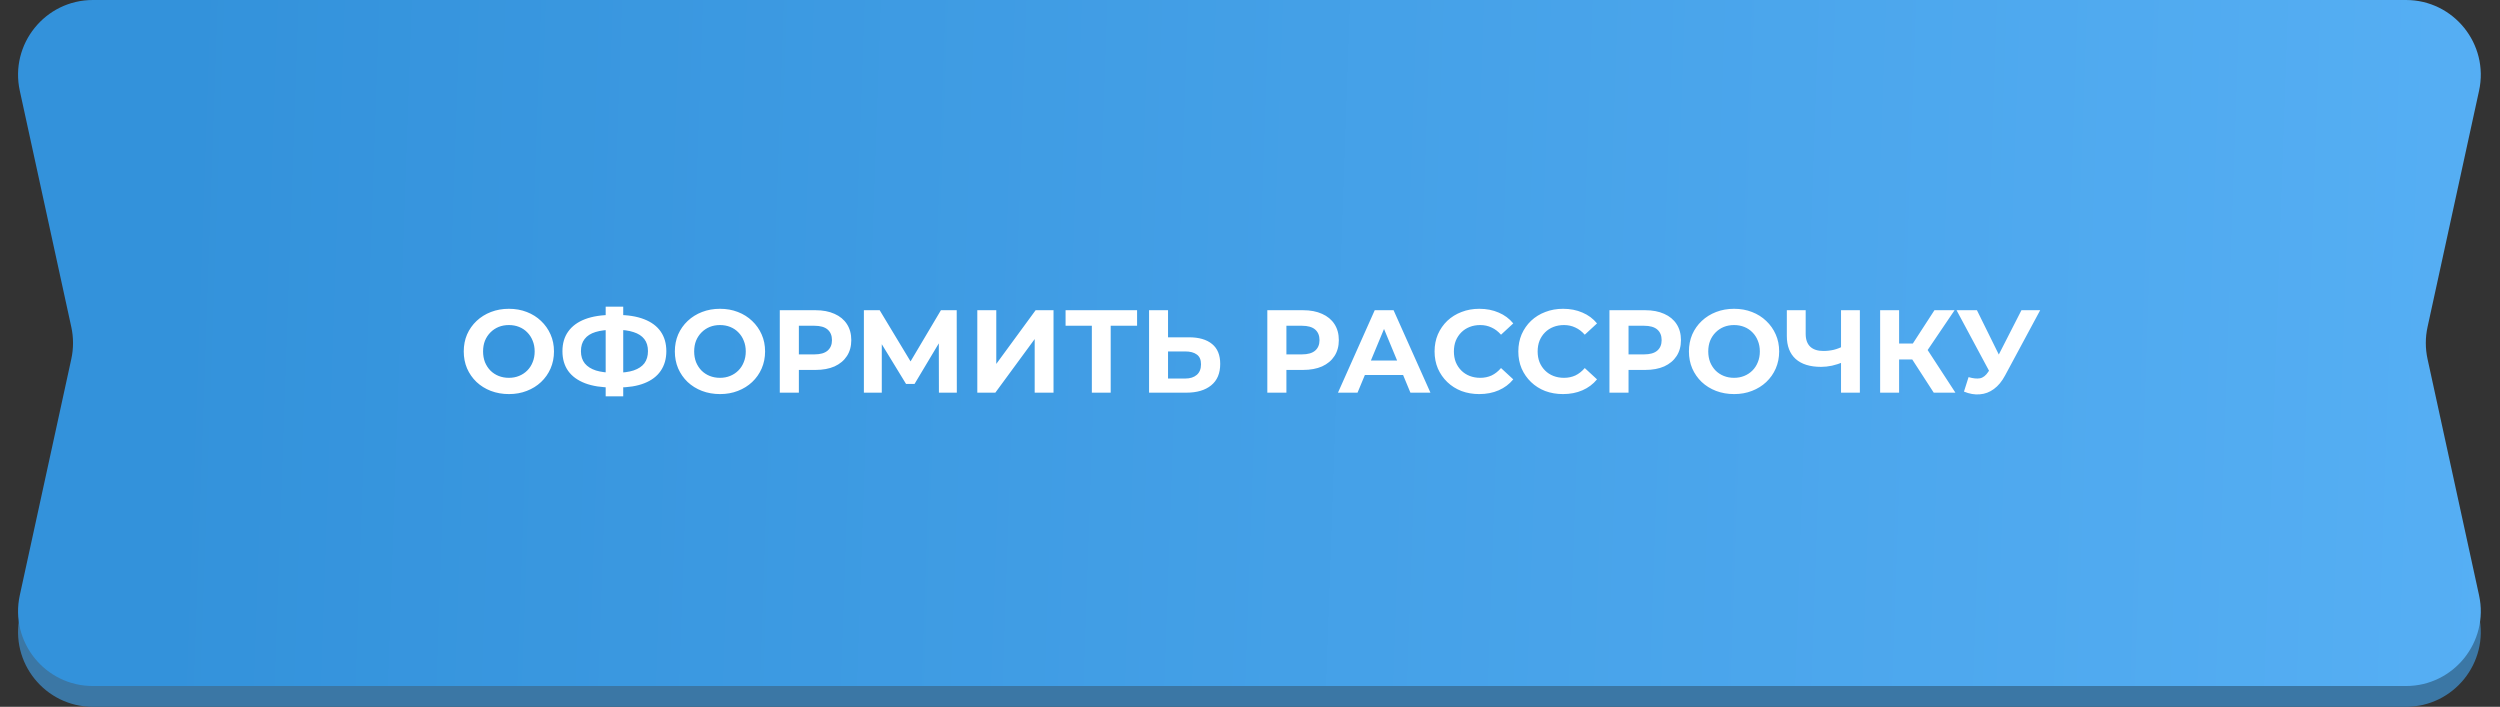
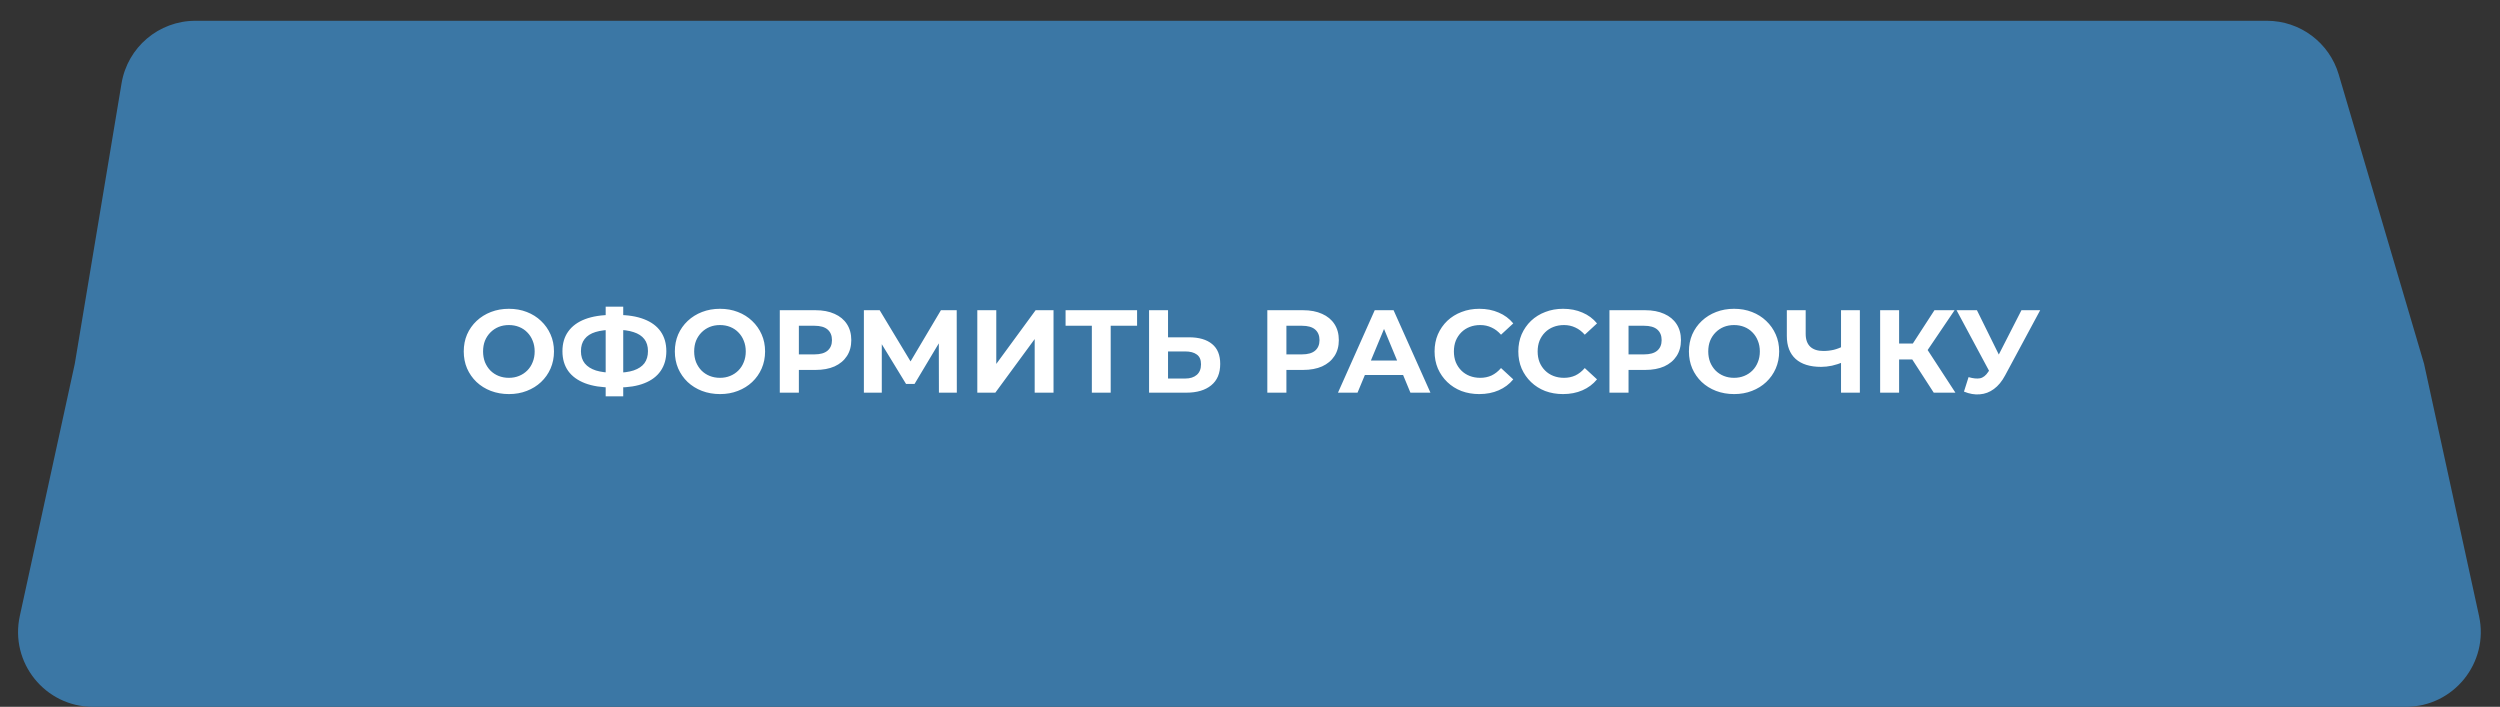
<svg xmlns="http://www.w3.org/2000/svg" width="382" height="108" viewBox="0 0 382 108" fill="none">
  <rect x="0" y="0" width="382" height="108" fill="#333333" stroke="none" />
  <path d="M18.574 12.73C19.493 7.217 24.264 3.176 29.853 3.176H346.386C351.455 3.176 355.919 6.513 357.354 11.376L370.396 55.587L378.799 94.128C380.354 101.257 374.923 107.999 367.626 107.999H14.197C6.9 107.999 1.47 101.257 3.025 94.128L11.428 55.587L18.574 12.73Z" fill="#3B77A5" />
-   <path d="M3.025 13.871C1.47 6.742 6.9 0 14.197 0H367.626C374.923 0 380.354 6.742 378.799 13.871L370.927 49.976C370.577 51.581 370.577 53.243 370.927 54.848L378.799 90.952C380.354 98.082 374.923 104.824 367.626 104.824H14.197C6.9 104.824 1.47 98.082 3.025 90.952L10.897 54.848C11.247 53.243 11.247 51.581 10.897 49.976L3.025 13.871Z" fill="url(#paint0_linear_1169_11723)" />
-   <path d="M77.773 60.216C76.777 60.216 75.853 60.054 75.001 59.73C74.161 59.406 73.429 58.95 72.805 58.362C72.193 57.774 71.713 57.084 71.365 56.292C71.029 55.5 70.861 54.636 70.861 53.7C70.861 52.764 71.029 51.9 71.365 51.108C71.713 50.316 72.199 49.626 72.823 49.038C73.447 48.45 74.179 47.994 75.019 47.67C75.859 47.346 76.771 47.184 77.755 47.184C78.751 47.184 79.663 47.346 80.491 47.67C81.331 47.994 82.057 48.45 82.669 49.038C83.293 49.626 83.779 50.316 84.127 51.108C84.475 51.888 84.649 52.752 84.649 53.7C84.649 54.636 84.475 55.506 84.127 56.31C83.779 57.102 83.293 57.792 82.669 58.38C82.057 58.956 81.331 59.406 80.491 59.73C79.663 60.054 78.757 60.216 77.773 60.216ZM77.755 57.732C78.319 57.732 78.835 57.636 79.303 57.444C79.783 57.252 80.203 56.976 80.563 56.616C80.923 56.256 81.199 55.83 81.391 55.338C81.595 54.846 81.697 54.3 81.697 53.7C81.697 53.1 81.595 52.554 81.391 52.062C81.199 51.57 80.923 51.144 80.563 50.784C80.215 50.424 79.801 50.148 79.321 49.956C78.841 49.764 78.319 49.668 77.755 49.668C77.191 49.668 76.669 49.764 76.189 49.956C75.721 50.148 75.307 50.424 74.947 50.784C74.587 51.144 74.305 51.57 74.101 52.062C73.909 52.554 73.813 53.1 73.813 53.7C73.813 54.288 73.909 54.834 74.101 55.338C74.305 55.83 74.581 56.256 74.929 56.616C75.289 56.976 75.709 57.252 76.189 57.444C76.669 57.636 77.191 57.732 77.755 57.732ZM93.555 59.208C91.923 59.208 90.537 58.992 89.397 58.56C88.269 58.128 87.411 57.504 86.823 56.688C86.235 55.86 85.941 54.852 85.941 53.664C85.941 52.476 86.235 51.474 86.823 50.658C87.411 49.83 88.269 49.2 89.397 48.768C90.537 48.336 91.923 48.12 93.555 48.12C93.579 48.12 93.645 48.12 93.753 48.12C93.873 48.12 93.987 48.12 94.095 48.12C94.215 48.12 94.281 48.12 94.293 48.12C95.913 48.12 97.281 48.336 98.397 48.768C99.525 49.2 100.377 49.83 100.953 50.658C101.529 51.486 101.817 52.488 101.817 53.664C101.817 54.828 101.529 55.83 100.953 56.67C100.389 57.498 99.555 58.128 98.451 58.56C97.359 58.992 96.021 59.208 94.437 59.208C94.401 59.208 94.317 59.208 94.185 59.208C94.053 59.208 93.921 59.208 93.789 59.208C93.669 59.208 93.591 59.208 93.555 59.208ZM93.825 56.958C93.861 56.958 93.909 56.958 93.969 56.958C94.029 56.958 94.071 56.958 94.095 56.958C95.199 56.958 96.111 56.838 96.831 56.598C97.563 56.346 98.109 55.98 98.469 55.5C98.829 55.008 99.009 54.39 99.009 53.646C99.009 52.902 98.823 52.29 98.451 51.81C98.079 51.33 97.533 50.976 96.813 50.748C96.105 50.508 95.211 50.388 94.131 50.388C94.107 50.388 94.059 50.388 93.987 50.388C93.927 50.388 93.873 50.388 93.825 50.388C92.685 50.388 91.743 50.502 90.999 50.73C90.255 50.958 89.697 51.318 89.325 51.81C88.953 52.29 88.767 52.908 88.767 53.664C88.767 54.42 88.965 55.044 89.361 55.536C89.757 56.016 90.327 56.376 91.071 56.616C91.827 56.844 92.745 56.958 93.825 56.958ZM92.547 60.558V46.86H95.229V60.558H92.547ZM110.029 60.216C109.033 60.216 108.109 60.054 107.257 59.73C106.417 59.406 105.685 58.95 105.061 58.362C104.449 57.774 103.969 57.084 103.621 56.292C103.285 55.5 103.117 54.636 103.117 53.7C103.117 52.764 103.285 51.9 103.621 51.108C103.969 50.316 104.455 49.626 105.079 49.038C105.703 48.45 106.435 47.994 107.275 47.67C108.115 47.346 109.027 47.184 110.011 47.184C111.007 47.184 111.919 47.346 112.747 47.67C113.587 47.994 114.313 48.45 114.925 49.038C115.549 49.626 116.035 50.316 116.383 51.108C116.731 51.888 116.905 52.752 116.905 53.7C116.905 54.636 116.731 55.506 116.383 56.31C116.035 57.102 115.549 57.792 114.925 58.38C114.313 58.956 113.587 59.406 112.747 59.73C111.919 60.054 111.013 60.216 110.029 60.216ZM110.011 57.732C110.575 57.732 111.091 57.636 111.559 57.444C112.039 57.252 112.459 56.976 112.819 56.616C113.179 56.256 113.455 55.83 113.647 55.338C113.851 54.846 113.953 54.3 113.953 53.7C113.953 53.1 113.851 52.554 113.647 52.062C113.455 51.57 113.179 51.144 112.819 50.784C112.471 50.424 112.057 50.148 111.577 49.956C111.097 49.764 110.575 49.668 110.011 49.668C109.447 49.668 108.925 49.764 108.445 49.956C107.977 50.148 107.563 50.424 107.203 50.784C106.843 51.144 106.561 51.57 106.357 52.062C106.165 52.554 106.069 53.1 106.069 53.7C106.069 54.288 106.165 54.834 106.357 55.338C106.561 55.83 106.837 56.256 107.185 56.616C107.545 56.976 107.965 57.252 108.445 57.444C108.925 57.636 109.447 57.732 110.011 57.732ZM119.151 60V47.4H124.605C125.733 47.4 126.705 47.586 127.521 47.958C128.337 48.318 128.967 48.84 129.411 49.524C129.855 50.208 130.077 51.024 130.077 51.972C130.077 52.908 129.855 53.718 129.411 54.402C128.967 55.086 128.337 55.614 127.521 55.986C126.705 56.346 125.733 56.526 124.605 56.526H120.771L122.067 55.212V60H119.151ZM122.067 55.536L120.771 54.15H124.443C125.343 54.15 126.015 53.958 126.459 53.574C126.903 53.19 127.125 52.656 127.125 51.972C127.125 51.276 126.903 50.736 126.459 50.352C126.015 49.968 125.343 49.776 124.443 49.776H120.771L122.067 48.39V55.536ZM132.001 60V47.4H134.413L139.777 56.292H138.499L143.773 47.4H146.185L146.203 60H143.467L143.449 51.594H143.971L139.741 58.668H138.445L134.125 51.594H134.737V60H132.001ZM149.333 60V47.4H152.231V55.608L158.243 47.4H160.979V60H158.099V51.81L152.087 60H149.333ZM166.834 60V49.11L167.5 49.776H162.82V47.4H173.746V49.776H169.066L169.714 49.11V60H166.834ZM181.679 51.54C183.203 51.54 184.379 51.882 185.207 52.566C186.035 53.238 186.449 54.252 186.449 55.608C186.449 57.048 185.987 58.14 185.063 58.884C184.151 59.628 182.885 60 181.265 60H175.577V47.4H178.475V51.54H181.679ZM181.103 57.84C181.847 57.84 182.435 57.654 182.867 57.282C183.299 56.91 183.515 56.37 183.515 55.662C183.515 54.966 183.299 54.468 182.867 54.168C182.447 53.856 181.859 53.7 181.103 53.7H178.475V57.84H181.103ZM193.647 60V47.4H199.101C200.229 47.4 201.201 47.586 202.017 47.958C202.833 48.318 203.463 48.84 203.907 49.524C204.351 50.208 204.573 51.024 204.573 51.972C204.573 52.908 204.351 53.718 203.907 54.402C203.463 55.086 202.833 55.614 202.017 55.986C201.201 56.346 200.229 56.526 199.101 56.526H195.267L196.563 55.212V60H193.647ZM196.563 55.536L195.267 54.15H198.939C199.839 54.15 200.511 53.958 200.955 53.574C201.399 53.19 201.621 52.656 201.621 51.972C201.621 51.276 201.399 50.736 200.955 50.352C200.511 49.968 199.839 49.776 198.939 49.776H195.267L196.563 48.39V55.536ZM204.442 60L210.058 47.4H212.938L218.572 60H215.512L210.904 48.876H212.056L207.43 60H204.442ZM207.25 57.3L208.024 55.086H214.504L215.296 57.3H207.25ZM226.025 60.216C225.053 60.216 224.147 60.06 223.307 59.748C222.479 59.424 221.759 58.968 221.147 58.38C220.535 57.792 220.055 57.102 219.707 56.31C219.371 55.518 219.203 54.648 219.203 53.7C219.203 52.752 219.371 51.882 219.707 51.09C220.055 50.298 220.535 49.608 221.147 49.02C221.771 48.432 222.497 47.982 223.325 47.67C224.153 47.346 225.059 47.184 226.043 47.184C227.135 47.184 228.119 47.376 228.995 47.76C229.883 48.132 230.627 48.684 231.227 49.416L229.355 51.144C228.923 50.652 228.443 50.286 227.915 50.046C227.387 49.794 226.811 49.668 226.187 49.668C225.599 49.668 225.059 49.764 224.567 49.956C224.075 50.148 223.649 50.424 223.289 50.784C222.929 51.144 222.647 51.57 222.443 52.062C222.251 52.554 222.155 53.1 222.155 53.7C222.155 54.3 222.251 54.846 222.443 55.338C222.647 55.83 222.929 56.256 223.289 56.616C223.649 56.976 224.075 57.252 224.567 57.444C225.059 57.636 225.599 57.732 226.187 57.732C226.811 57.732 227.387 57.612 227.915 57.372C228.443 57.12 228.923 56.742 229.355 56.238L231.227 57.966C230.627 58.698 229.883 59.256 228.995 59.64C228.119 60.024 227.129 60.216 226.025 60.216ZM238.822 60.216C237.85 60.216 236.944 60.06 236.104 59.748C235.276 59.424 234.556 58.968 233.944 58.38C233.332 57.792 232.852 57.102 232.504 56.31C232.168 55.518 232 54.648 232 53.7C232 52.752 232.168 51.882 232.504 51.09C232.852 50.298 233.332 49.608 233.944 49.02C234.568 48.432 235.294 47.982 236.122 47.67C236.95 47.346 237.856 47.184 238.84 47.184C239.932 47.184 240.916 47.376 241.792 47.76C242.68 48.132 243.424 48.684 244.024 49.416L242.152 51.144C241.72 50.652 241.24 50.286 240.712 50.046C240.184 49.794 239.608 49.668 238.984 49.668C238.396 49.668 237.856 49.764 237.364 49.956C236.872 50.148 236.446 50.424 236.086 50.784C235.726 51.144 235.444 51.57 235.24 52.062C235.048 52.554 234.952 53.1 234.952 53.7C234.952 54.3 235.048 54.846 235.24 55.338C235.444 55.83 235.726 56.256 236.086 56.616C236.446 56.976 236.872 57.252 237.364 57.444C237.856 57.636 238.396 57.732 238.984 57.732C239.608 57.732 240.184 57.612 240.712 57.372C241.24 57.12 241.72 56.742 242.152 56.238L244.024 57.966C243.424 58.698 242.68 59.256 241.792 59.64C240.916 60.024 239.926 60.216 238.822 60.216ZM245.924 60V47.4H251.378C252.506 47.4 253.478 47.586 254.294 47.958C255.11 48.318 255.74 48.84 256.184 49.524C256.628 50.208 256.85 51.024 256.85 51.972C256.85 52.908 256.628 53.718 256.184 54.402C255.74 55.086 255.11 55.614 254.294 55.986C253.478 56.346 252.506 56.526 251.378 56.526H247.544L248.84 55.212V60H245.924ZM248.84 55.536L247.544 54.15H251.216C252.116 54.15 252.788 53.958 253.232 53.574C253.676 53.19 253.898 52.656 253.898 51.972C253.898 51.276 253.676 50.736 253.232 50.352C252.788 49.968 252.116 49.776 251.216 49.776H247.544L248.84 48.39V55.536ZM264.98 60.216C263.984 60.216 263.06 60.054 262.208 59.73C261.368 59.406 260.636 58.95 260.012 58.362C259.4 57.774 258.92 57.084 258.572 56.292C258.236 55.5 258.068 54.636 258.068 53.7C258.068 52.764 258.236 51.9 258.572 51.108C258.92 50.316 259.406 49.626 260.03 49.038C260.654 48.45 261.386 47.994 262.226 47.67C263.066 47.346 263.978 47.184 264.962 47.184C265.958 47.184 266.87 47.346 267.698 47.67C268.538 47.994 269.264 48.45 269.876 49.038C270.5 49.626 270.986 50.316 271.334 51.108C271.682 51.888 271.856 52.752 271.856 53.7C271.856 54.636 271.682 55.506 271.334 56.31C270.986 57.102 270.5 57.792 269.876 58.38C269.264 58.956 268.538 59.406 267.698 59.73C266.87 60.054 265.964 60.216 264.98 60.216ZM264.962 57.732C265.526 57.732 266.042 57.636 266.51 57.444C266.99 57.252 267.41 56.976 267.77 56.616C268.13 56.256 268.406 55.83 268.598 55.338C268.802 54.846 268.904 54.3 268.904 53.7C268.904 53.1 268.802 52.554 268.598 52.062C268.406 51.57 268.13 51.144 267.77 50.784C267.422 50.424 267.008 50.148 266.528 49.956C266.048 49.764 265.526 49.668 264.962 49.668C264.398 49.668 263.876 49.764 263.396 49.956C262.928 50.148 262.514 50.424 262.154 50.784C261.794 51.144 261.512 51.57 261.308 52.062C261.116 52.554 261.02 53.1 261.02 53.7C261.02 54.288 261.116 54.834 261.308 55.338C261.512 55.83 261.788 56.256 262.136 56.616C262.496 56.976 262.916 57.252 263.396 57.444C263.876 57.636 264.398 57.732 264.962 57.732ZM281.722 55.302C281.098 55.554 280.498 55.746 279.922 55.878C279.346 55.998 278.794 56.058 278.266 56.058C276.574 56.058 275.278 55.656 274.378 54.852C273.478 54.036 273.028 52.866 273.028 51.342V47.4H275.908V51.018C275.908 51.882 276.142 52.536 276.61 52.98C277.078 53.412 277.744 53.628 278.608 53.628C279.16 53.628 279.694 53.568 280.21 53.448C280.726 53.316 281.206 53.13 281.65 52.89L281.722 55.302ZM281.308 60V47.4H284.188V60H281.308ZM295.475 60L291.551 53.934L293.909 52.512L298.787 60H295.475ZM287.285 60V47.4H290.183V60H287.285ZM289.337 54.924V52.494H293.729V54.924H289.337ZM294.179 54.024L291.497 53.7L295.583 47.4H298.661L294.179 54.024ZM300.796 57.624C301.492 57.828 302.074 57.888 302.542 57.804C303.022 57.708 303.448 57.372 303.82 56.796L304.432 55.878L304.702 55.572L308.878 47.4H311.74L306.376 57.372C305.896 58.272 305.326 58.962 304.666 59.442C304.018 59.922 303.304 60.192 302.524 60.252C301.744 60.324 300.934 60.186 300.094 59.838L300.796 57.624ZM304.648 58.002L298.96 47.4H302.074L306.25 55.86L304.648 58.002Z" fill="white" />
+   <path d="M77.773 60.216C76.777 60.216 75.853 60.054 75.001 59.73C74.161 59.406 73.429 58.95 72.805 58.362C72.193 57.774 71.713 57.084 71.365 56.292C71.029 55.5 70.861 54.636 70.861 53.7C70.861 52.764 71.029 51.9 71.365 51.108C71.713 50.316 72.199 49.626 72.823 49.038C73.447 48.45 74.179 47.994 75.019 47.67C75.859 47.346 76.771 47.184 77.755 47.184C78.751 47.184 79.663 47.346 80.491 47.67C81.331 47.994 82.057 48.45 82.669 49.038C83.293 49.626 83.779 50.316 84.127 51.108C84.475 51.888 84.649 52.752 84.649 53.7C84.649 54.636 84.475 55.506 84.127 56.31C83.779 57.102 83.293 57.792 82.669 58.38C82.057 58.956 81.331 59.406 80.491 59.73C79.663 60.054 78.757 60.216 77.773 60.216ZM77.755 57.732C78.319 57.732 78.835 57.636 79.303 57.444C79.783 57.252 80.203 56.976 80.563 56.616C80.923 56.256 81.199 55.83 81.391 55.338C81.595 54.846 81.697 54.3 81.697 53.7C81.697 53.1 81.595 52.554 81.391 52.062C81.199 51.57 80.923 51.144 80.563 50.784C80.215 50.424 79.801 50.148 79.321 49.956C78.841 49.764 78.319 49.668 77.755 49.668C77.191 49.668 76.669 49.764 76.189 49.956C75.721 50.148 75.307 50.424 74.947 50.784C74.587 51.144 74.305 51.57 74.101 52.062C73.909 52.554 73.813 53.1 73.813 53.7C73.813 54.288 73.909 54.834 74.101 55.338C74.305 55.83 74.581 56.256 74.929 56.616C75.289 56.976 75.709 57.252 76.189 57.444C76.669 57.636 77.191 57.732 77.755 57.732ZM93.555 59.208C91.923 59.208 90.537 58.992 89.397 58.56C88.269 58.128 87.411 57.504 86.823 56.688C86.235 55.86 85.941 54.852 85.941 53.664C85.941 52.476 86.235 51.474 86.823 50.658C87.411 49.83 88.269 49.2 89.397 48.768C90.537 48.336 91.923 48.12 93.555 48.12C93.579 48.12 93.645 48.12 93.753 48.12C93.873 48.12 93.987 48.12 94.095 48.12C94.215 48.12 94.281 48.12 94.293 48.12C95.913 48.12 97.281 48.336 98.397 48.768C99.525 49.2 100.377 49.83 100.953 50.658C101.529 51.486 101.817 52.488 101.817 53.664C101.817 54.828 101.529 55.83 100.953 56.67C100.389 57.498 99.555 58.128 98.451 58.56C97.359 58.992 96.021 59.208 94.437 59.208C94.401 59.208 94.317 59.208 94.185 59.208C94.053 59.208 93.921 59.208 93.789 59.208C93.669 59.208 93.591 59.208 93.555 59.208ZM93.825 56.958C93.861 56.958 93.909 56.958 93.969 56.958C94.029 56.958 94.071 56.958 94.095 56.958C95.199 56.958 96.111 56.838 96.831 56.598C97.563 56.346 98.109 55.98 98.469 55.5C98.829 55.008 99.009 54.39 99.009 53.646C99.009 52.902 98.823 52.29 98.451 51.81C98.079 51.33 97.533 50.976 96.813 50.748C96.105 50.508 95.211 50.388 94.131 50.388C94.107 50.388 94.059 50.388 93.987 50.388C93.927 50.388 93.873 50.388 93.825 50.388C92.685 50.388 91.743 50.502 90.999 50.73C90.255 50.958 89.697 51.318 89.325 51.81C88.953 52.29 88.767 52.908 88.767 53.664C88.767 54.42 88.965 55.044 89.361 55.536C89.757 56.016 90.327 56.376 91.071 56.616C91.827 56.844 92.745 56.958 93.825 56.958ZM92.547 60.558V46.86H95.229V60.558H92.547ZM110.029 60.216C109.033 60.216 108.109 60.054 107.257 59.73C106.417 59.406 105.685 58.95 105.061 58.362C104.449 57.774 103.969 57.084 103.621 56.292C103.285 55.5 103.117 54.636 103.117 53.7C103.117 52.764 103.285 51.9 103.621 51.108C103.969 50.316 104.455 49.626 105.079 49.038C105.703 48.45 106.435 47.994 107.275 47.67C108.115 47.346 109.027 47.184 110.011 47.184C111.007 47.184 111.919 47.346 112.747 47.67C113.587 47.994 114.313 48.45 114.925 49.038C115.549 49.626 116.035 50.316 116.383 51.108C116.731 51.888 116.905 52.752 116.905 53.7C116.905 54.636 116.731 55.506 116.383 56.31C116.035 57.102 115.549 57.792 114.925 58.38C114.313 58.956 113.587 59.406 112.747 59.73C111.919 60.054 111.013 60.216 110.029 60.216ZM110.011 57.732C110.575 57.732 111.091 57.636 111.559 57.444C112.039 57.252 112.459 56.976 112.819 56.616C113.179 56.256 113.455 55.83 113.647 55.338C113.851 54.846 113.953 54.3 113.953 53.7C113.953 53.1 113.851 52.554 113.647 52.062C113.455 51.57 113.179 51.144 112.819 50.784C112.471 50.424 112.057 50.148 111.577 49.956C111.097 49.764 110.575 49.668 110.011 49.668C109.447 49.668 108.925 49.764 108.445 49.956C107.977 50.148 107.563 50.424 107.203 50.784C106.843 51.144 106.561 51.57 106.357 52.062C106.165 52.554 106.069 53.1 106.069 53.7C106.069 54.288 106.165 54.834 106.357 55.338C106.561 55.83 106.837 56.256 107.185 56.616C107.545 56.976 107.965 57.252 108.445 57.444C108.925 57.636 109.447 57.732 110.011 57.732ZM119.151 60V47.4H124.605C125.733 47.4 126.705 47.586 127.521 47.958C128.337 48.318 128.967 48.84 129.411 49.524C129.855 50.208 130.077 51.024 130.077 51.972C130.077 52.908 129.855 53.718 129.411 54.402C128.967 55.086 128.337 55.614 127.521 55.986C126.705 56.346 125.733 56.526 124.605 56.526H120.771L122.067 55.212V60H119.151ZM122.067 55.536L120.771 54.15H124.443C125.343 54.15 126.015 53.958 126.459 53.574C126.903 53.19 127.125 52.656 127.125 51.972C127.125 51.276 126.903 50.736 126.459 50.352C126.015 49.968 125.343 49.776 124.443 49.776H120.771L122.067 48.39V55.536ZM132.001 60V47.4H134.413L139.777 56.292H138.499L143.773 47.4H146.185L146.203 60H143.467L143.449 51.594H143.971L139.741 58.668H138.445L134.125 51.594H134.737V60H132.001M149.333 60V47.4H152.231V55.608L158.243 47.4H160.979V60H158.099V51.81L152.087 60H149.333ZM166.834 60V49.11L167.5 49.776H162.82V47.4H173.746V49.776H169.066L169.714 49.11V60H166.834ZM181.679 51.54C183.203 51.54 184.379 51.882 185.207 52.566C186.035 53.238 186.449 54.252 186.449 55.608C186.449 57.048 185.987 58.14 185.063 58.884C184.151 59.628 182.885 60 181.265 60H175.577V47.4H178.475V51.54H181.679ZM181.103 57.84C181.847 57.84 182.435 57.654 182.867 57.282C183.299 56.91 183.515 56.37 183.515 55.662C183.515 54.966 183.299 54.468 182.867 54.168C182.447 53.856 181.859 53.7 181.103 53.7H178.475V57.84H181.103ZM193.647 60V47.4H199.101C200.229 47.4 201.201 47.586 202.017 47.958C202.833 48.318 203.463 48.84 203.907 49.524C204.351 50.208 204.573 51.024 204.573 51.972C204.573 52.908 204.351 53.718 203.907 54.402C203.463 55.086 202.833 55.614 202.017 55.986C201.201 56.346 200.229 56.526 199.101 56.526H195.267L196.563 55.212V60H193.647ZM196.563 55.536L195.267 54.15H198.939C199.839 54.15 200.511 53.958 200.955 53.574C201.399 53.19 201.621 52.656 201.621 51.972C201.621 51.276 201.399 50.736 200.955 50.352C200.511 49.968 199.839 49.776 198.939 49.776H195.267L196.563 48.39V55.536ZM204.442 60L210.058 47.4H212.938L218.572 60H215.512L210.904 48.876H212.056L207.43 60H204.442ZM207.25 57.3L208.024 55.086H214.504L215.296 57.3H207.25ZM226.025 60.216C225.053 60.216 224.147 60.06 223.307 59.748C222.479 59.424 221.759 58.968 221.147 58.38C220.535 57.792 220.055 57.102 219.707 56.31C219.371 55.518 219.203 54.648 219.203 53.7C219.203 52.752 219.371 51.882 219.707 51.09C220.055 50.298 220.535 49.608 221.147 49.02C221.771 48.432 222.497 47.982 223.325 47.67C224.153 47.346 225.059 47.184 226.043 47.184C227.135 47.184 228.119 47.376 228.995 47.76C229.883 48.132 230.627 48.684 231.227 49.416L229.355 51.144C228.923 50.652 228.443 50.286 227.915 50.046C227.387 49.794 226.811 49.668 226.187 49.668C225.599 49.668 225.059 49.764 224.567 49.956C224.075 50.148 223.649 50.424 223.289 50.784C222.929 51.144 222.647 51.57 222.443 52.062C222.251 52.554 222.155 53.1 222.155 53.7C222.155 54.3 222.251 54.846 222.443 55.338C222.647 55.83 222.929 56.256 223.289 56.616C223.649 56.976 224.075 57.252 224.567 57.444C225.059 57.636 225.599 57.732 226.187 57.732C226.811 57.732 227.387 57.612 227.915 57.372C228.443 57.12 228.923 56.742 229.355 56.238L231.227 57.966C230.627 58.698 229.883 59.256 228.995 59.64C228.119 60.024 227.129 60.216 226.025 60.216ZM238.822 60.216C237.85 60.216 236.944 60.06 236.104 59.748C235.276 59.424 234.556 58.968 233.944 58.38C233.332 57.792 232.852 57.102 232.504 56.31C232.168 55.518 232 54.648 232 53.7C232 52.752 232.168 51.882 232.504 51.09C232.852 50.298 233.332 49.608 233.944 49.02C234.568 48.432 235.294 47.982 236.122 47.67C236.95 47.346 237.856 47.184 238.84 47.184C239.932 47.184 240.916 47.376 241.792 47.76C242.68 48.132 243.424 48.684 244.024 49.416L242.152 51.144C241.72 50.652 241.24 50.286 240.712 50.046C240.184 49.794 239.608 49.668 238.984 49.668C238.396 49.668 237.856 49.764 237.364 49.956C236.872 50.148 236.446 50.424 236.086 50.784C235.726 51.144 235.444 51.57 235.24 52.062C235.048 52.554 234.952 53.1 234.952 53.7C234.952 54.3 235.048 54.846 235.24 55.338C235.444 55.83 235.726 56.256 236.086 56.616C236.446 56.976 236.872 57.252 237.364 57.444C237.856 57.636 238.396 57.732 238.984 57.732C239.608 57.732 240.184 57.612 240.712 57.372C241.24 57.12 241.72 56.742 242.152 56.238L244.024 57.966C243.424 58.698 242.68 59.256 241.792 59.64C240.916 60.024 239.926 60.216 238.822 60.216ZM245.924 60V47.4H251.378C252.506 47.4 253.478 47.586 254.294 47.958C255.11 48.318 255.74 48.84 256.184 49.524C256.628 50.208 256.85 51.024 256.85 51.972C256.85 52.908 256.628 53.718 256.184 54.402C255.74 55.086 255.11 55.614 254.294 55.986C253.478 56.346 252.506 56.526 251.378 56.526H247.544L248.84 55.212V60H245.924ZM248.84 55.536L247.544 54.15H251.216C252.116 54.15 252.788 53.958 253.232 53.574C253.676 53.19 253.898 52.656 253.898 51.972C253.898 51.276 253.676 50.736 253.232 50.352C252.788 49.968 252.116 49.776 251.216 49.776H247.544L248.84 48.39V55.536ZM264.98 60.216C263.984 60.216 263.06 60.054 262.208 59.73C261.368 59.406 260.636 58.95 260.012 58.362C259.4 57.774 258.92 57.084 258.572 56.292C258.236 55.5 258.068 54.636 258.068 53.7C258.068 52.764 258.236 51.9 258.572 51.108C258.92 50.316 259.406 49.626 260.03 49.038C260.654 48.45 261.386 47.994 262.226 47.67C263.066 47.346 263.978 47.184 264.962 47.184C265.958 47.184 266.87 47.346 267.698 47.67C268.538 47.994 269.264 48.45 269.876 49.038C270.5 49.626 270.986 50.316 271.334 51.108C271.682 51.888 271.856 52.752 271.856 53.7C271.856 54.636 271.682 55.506 271.334 56.31C270.986 57.102 270.5 57.792 269.876 58.38C269.264 58.956 268.538 59.406 267.698 59.73C266.87 60.054 265.964 60.216 264.98 60.216ZM264.962 57.732C265.526 57.732 266.042 57.636 266.51 57.444C266.99 57.252 267.41 56.976 267.77 56.616C268.13 56.256 268.406 55.83 268.598 55.338C268.802 54.846 268.904 54.3 268.904 53.7C268.904 53.1 268.802 52.554 268.598 52.062C268.406 51.57 268.13 51.144 267.77 50.784C267.422 50.424 267.008 50.148 266.528 49.956C266.048 49.764 265.526 49.668 264.962 49.668C264.398 49.668 263.876 49.764 263.396 49.956C262.928 50.148 262.514 50.424 262.154 50.784C261.794 51.144 261.512 51.57 261.308 52.062C261.116 52.554 261.02 53.1 261.02 53.7C261.02 54.288 261.116 54.834 261.308 55.338C261.512 55.83 261.788 56.256 262.136 56.616C262.496 56.976 262.916 57.252 263.396 57.444C263.876 57.636 264.398 57.732 264.962 57.732ZM281.722 55.302C281.098 55.554 280.498 55.746 279.922 55.878C279.346 55.998 278.794 56.058 278.266 56.058C276.574 56.058 275.278 55.656 274.378 54.852C273.478 54.036 273.028 52.866 273.028 51.342V47.4H275.908V51.018C275.908 51.882 276.142 52.536 276.61 52.98C277.078 53.412 277.744 53.628 278.608 53.628C279.16 53.628 279.694 53.568 280.21 53.448C280.726 53.316 281.206 53.13 281.65 52.89L281.722 55.302ZM281.308 60V47.4H284.188V60H281.308ZM295.475 60L291.551 53.934L293.909 52.512L298.787 60H295.475ZM287.285 60V47.4H290.183V60H287.285ZM289.337 54.924V52.494H293.729V54.924H289.337ZM294.179 54.024L291.497 53.7L295.583 47.4H298.661L294.179 54.024ZM300.796 57.624C301.492 57.828 302.074 57.888 302.542 57.804C303.022 57.708 303.448 57.372 303.82 56.796L304.432 55.878L304.702 55.572L308.878 47.4H311.74L306.376 57.372C305.896 58.272 305.326 58.962 304.666 59.442C304.018 59.922 303.304 60.192 302.524 60.252C301.744 60.324 300.934 60.186 300.094 59.838L300.796 57.624ZM304.648 58.002L298.96 47.4H302.074L306.25 55.86L304.648 58.002Z" fill="white" />
  <defs>
    <linearGradient id="paint0_linear_1169_11723" x1="25.296" y1="51.423" x2="383.251" y2="63.912" gradientUnits="userSpaceOnUse">
      <stop stop-color="#3392DB" />
      <stop offset="1" stop-color="#56AFF4" />
    </linearGradient>
  </defs>
</svg>